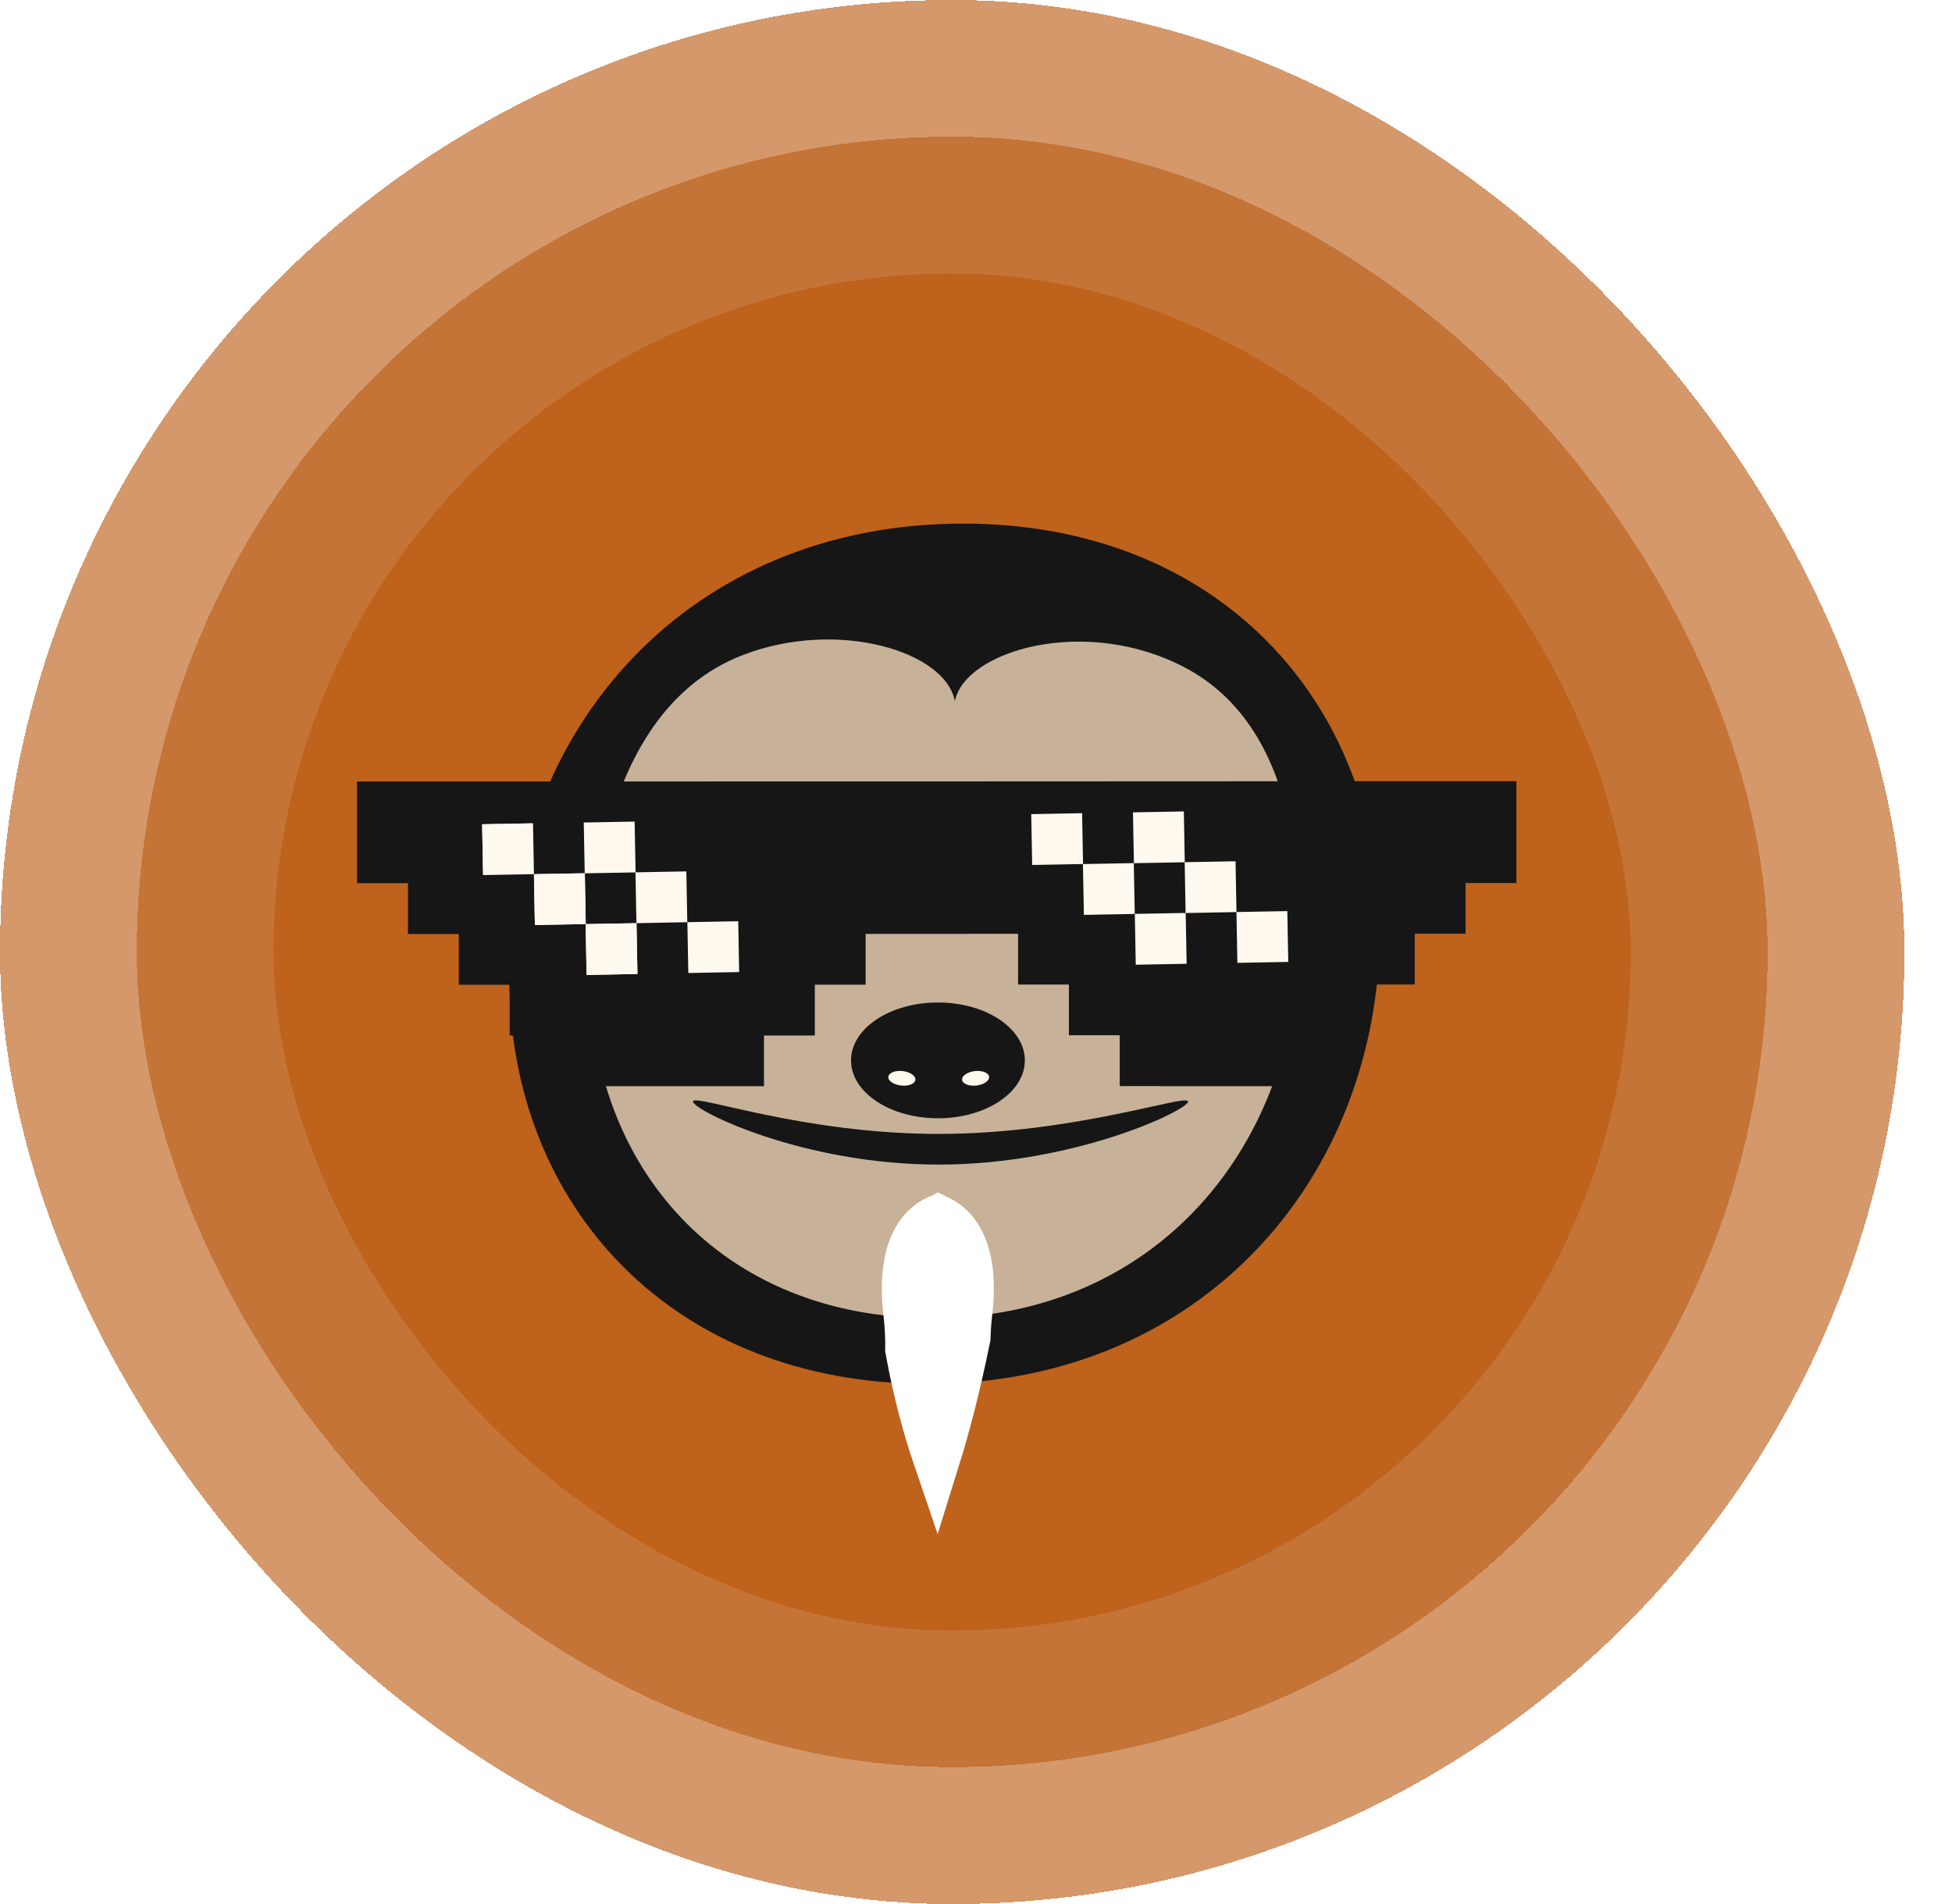
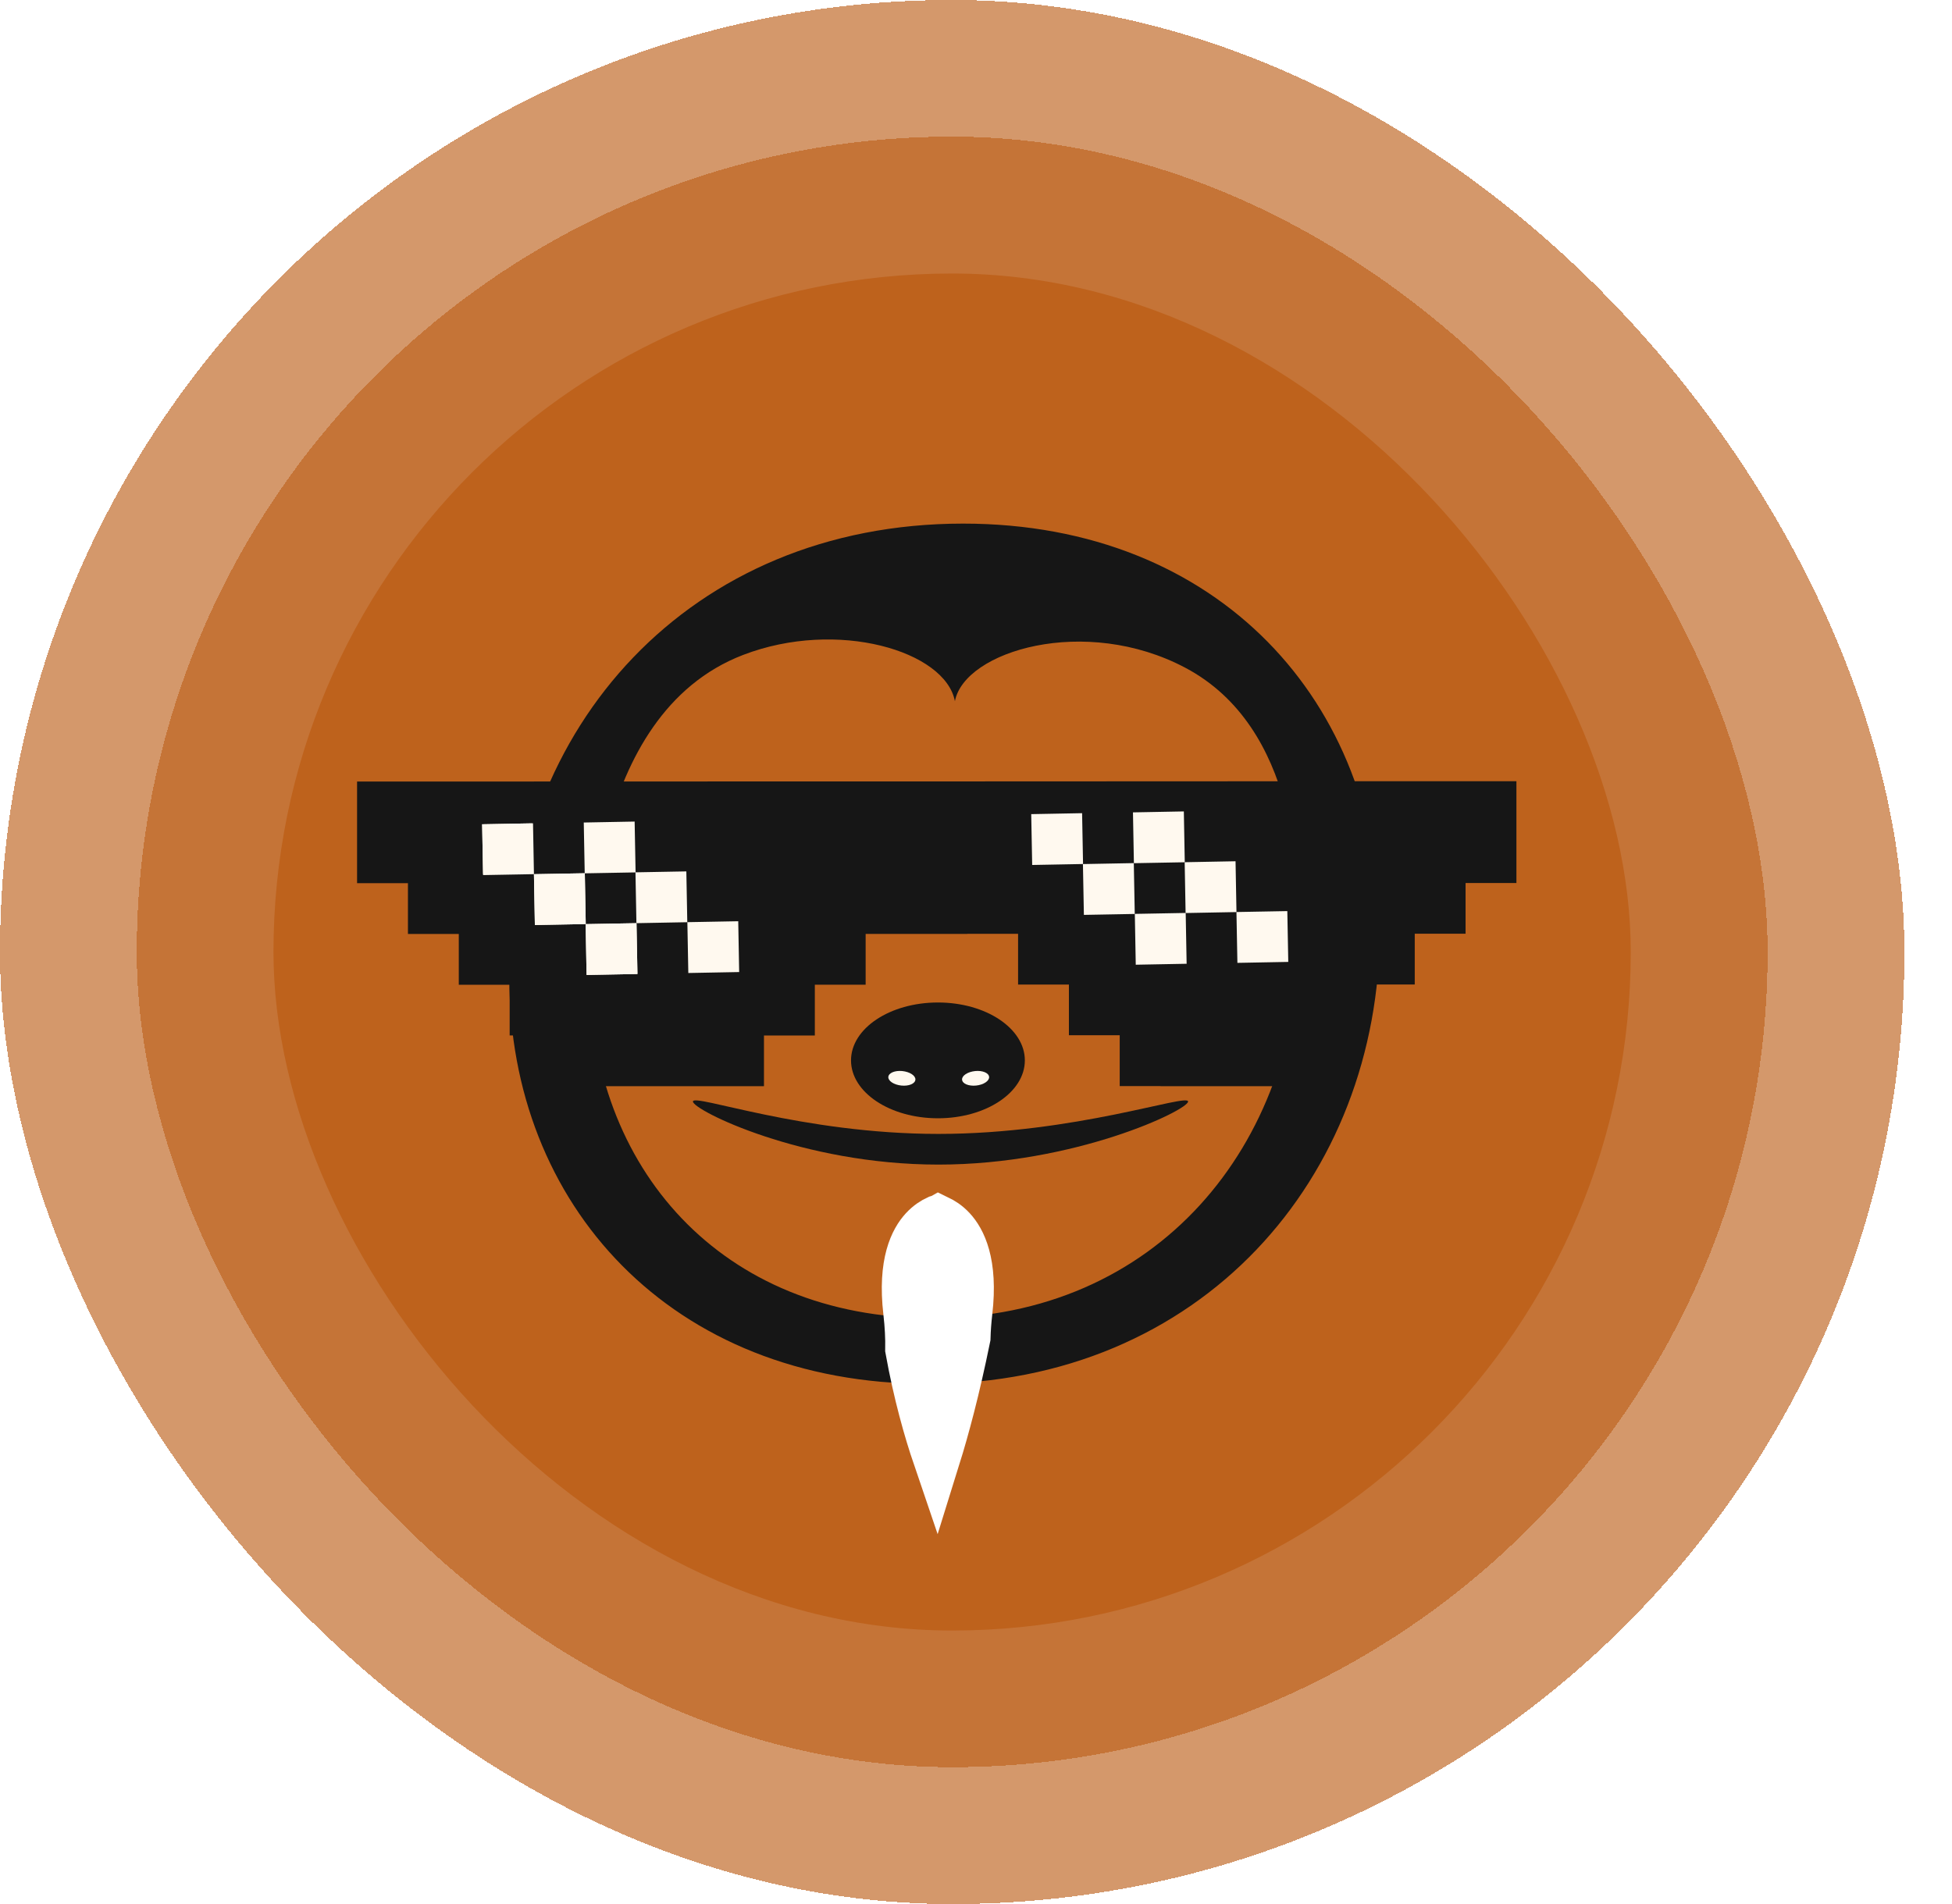
<svg xmlns="http://www.w3.org/2000/svg" width="82" height="80" viewBox="0 0 82 80" fill="none">
  <g filter="url(#filter0_d_3106_4928)">
    <rect width="80" height="80" rx="40" fill="#BE621C" fill-opacity="0.65" shape-rendering="crispEdges" />
  </g>
  <g filter="url(#filter1_d_3106_4928)">
    <rect x="5.746" y="5.742" width="68.508" height="68.508" rx="34.254" fill="#BE621C" fill-opacity="0.65" shape-rendering="crispEdges" />
  </g>
  <g filter="url(#filter2_d_3106_4928)">
    <rect x="11.488" y="11.492" width="57.017" height="57.017" rx="28.508" fill="#BE621C" />
  </g>
-   <path d="M39.509 55.724C48.491 55.724 55.773 48.546 55.773 39.692C55.773 30.838 48.491 23.66 39.509 23.66C30.527 23.66 23.246 30.838 23.246 39.692C23.246 48.546 30.527 55.724 39.509 55.724Z" fill="#C7B299" stroke="#161616" stroke-width="0.234" stroke-miterlimit="10" />
  <path d="M21.395 41.096C21.395 30.635 28.922 22 40.459 22C51.237 22 57.964 29.567 57.964 39.049C57.964 49.508 50.436 58.145 38.99 58.145C28.165 58.145 21.397 50.578 21.397 41.096H21.395ZM39.167 55.383C48.564 55.383 54.578 48.128 54.578 39.226C54.578 36.964 54.532 30.569 49.794 28.057C45.579 25.823 40.513 27.354 40.114 29.462C39.715 27.354 35.182 25.996 31.219 27.517C24.638 30.042 24.782 40.013 24.782 40.917C24.782 49.019 30.261 55.383 39.169 55.383H39.167Z" fill="#161616" />
  <path d="M29.109 46.283C29.109 46.639 33.679 48.932 39.423 48.932C45.167 48.932 49.909 46.639 49.909 46.283C49.909 45.927 45.165 47.643 39.423 47.643C33.679 47.643 29.109 45.927 29.109 46.283Z" fill="#161616" />
  <path d="M39.401 46.986C41.418 46.986 43.052 45.897 43.052 44.554C43.052 43.21 41.418 42.121 39.401 42.121C37.385 42.121 35.75 43.21 35.75 44.554C35.75 45.897 37.385 46.986 39.401 46.986Z" fill="#161616" />
  <path d="M38.439 45.421C38.368 45.581 38.06 45.658 37.755 45.594C37.449 45.53 37.259 45.35 37.332 45.191C37.405 45.032 37.711 44.955 38.016 45.019C38.321 45.083 38.512 45.262 38.439 45.421Z" fill="#FFF9EF" />
  <path d="M40.43 45.421C40.501 45.581 40.808 45.658 41.114 45.594C41.419 45.53 41.609 45.35 41.536 45.191C41.463 45.032 41.158 44.955 40.852 45.019C40.547 45.083 40.357 45.262 40.43 45.421Z" fill="#FFF9EF" />
  <path d="M32.243 41.038C33.616 41.038 34.729 39.926 34.729 38.554C34.729 37.182 33.616 36.07 32.243 36.07C30.871 36.07 29.758 37.182 29.758 38.554C29.758 39.926 30.871 41.038 32.243 41.038Z" fill="#FFF9EF" stroke="#161616" stroke-width="0.234" stroke-miterlimit="10" />
  <path d="M32.241 40.319C33.215 40.319 34.005 39.529 34.005 38.556C34.005 37.582 33.215 36.793 32.241 36.793C31.266 36.793 30.477 37.582 30.477 38.556C30.477 39.529 31.266 40.319 32.241 40.319Z" fill="#161616" stroke="#161616" stroke-width="0.234" stroke-miterlimit="10" />
  <path d="M31.279 38.633C31.501 38.633 31.68 38.453 31.68 38.232C31.68 38.011 31.501 37.832 31.279 37.832C31.058 37.832 30.879 38.011 30.879 38.232C30.879 38.453 31.058 38.633 31.279 38.633Z" fill="#FFF9EF" />
  <path d="M46.845 41.038C48.218 41.038 49.331 39.926 49.331 38.554C49.331 37.182 48.218 36.07 46.845 36.07C45.472 36.07 44.359 37.182 44.359 38.554C44.359 39.926 45.472 41.038 46.845 41.038Z" fill="#FFF9EF" stroke="#101010" stroke-width="0.234" stroke-miterlimit="10" />
  <path d="M46.846 40.319C47.82 40.319 48.61 39.529 48.61 38.556C48.61 37.582 47.82 36.793 46.846 36.793C45.872 36.793 45.082 37.582 45.082 38.556C45.082 39.529 45.872 40.319 46.846 40.319Z" fill="#161616" stroke="#161616" stroke-width="0.234" stroke-miterlimit="10" />
  <path d="M45.881 38.633C46.102 38.633 46.282 38.453 46.282 38.232C46.282 38.011 46.102 37.832 45.881 37.832C45.66 37.832 45.48 38.011 45.48 38.232C45.48 38.453 45.66 38.633 45.881 38.633Z" fill="#FFF9EF" />
  <path d="M63.7 32.824H62.7H61.566H59.429L40.629 32.832H40.209H38.075H35.939L19.273 32.837H17.137H15V34.972V37.107H17.137V39.242H19.273V41.375H21.41V43.505H23.546V44.454V44.572V45.638H25.683H27.82H29.956H32.093V44.574V43.508H34.23V41.373H36.364V39.24H40.634V37.105H38.498H39.355H40.632V34.969V37.102V39.235H42.768V41.368H44.903V43.498H47.037V45.633H48.753V45.638H50.89H53.027H55.163V44.572V43.505V43.498H57.297V41.365H59.431V39.23H61.566V37.102H63.702V32.829L63.7 32.824ZM47.799 43.498H48.216H47.229H47.796H47.799Z" fill="#161616" />
  <path d="M24.567 36.691L22.43 36.73L22.469 38.866L24.606 38.826L24.567 36.691Z" fill="#FFF9EF" />
  <path d="M26.738 38.789L24.602 38.828L24.641 40.964L26.778 40.924L26.738 38.789Z" fill="#FFF9EF" />
  <path d="M22.391 34.593L20.254 34.633L20.293 36.768L22.43 36.729L22.391 34.593Z" fill="#FFF9EF" />
  <path d="M47.629 36.265L45.492 36.305L45.532 38.44L47.669 38.401L47.629 36.265Z" fill="#FFF9EF" />
  <path d="M49.809 38.359L47.672 38.398L47.711 40.534L49.848 40.494L49.809 38.359Z" fill="#FFF9EF" />
  <path d="M45.457 34.167L43.32 34.207L43.36 36.343L45.497 36.303L45.457 34.167Z" fill="#FFF9EF" />
  <path d="M24.567 36.691L22.43 36.73L22.469 38.866L24.606 38.826L24.567 36.691Z" fill="#FFF9EF" />
  <path d="M26.738 38.789L24.602 38.828L24.641 40.964L26.778 40.924L26.738 38.789Z" fill="#FFF9EF" />
  <path d="M22.351 34.594L20.254 34.633L20.293 36.728L22.39 36.69L22.351 34.594Z" fill="#FFF9EF" />
  <path d="M28.832 36.613L26.695 36.652L26.735 38.788L28.872 38.748L28.832 36.613Z" fill="#FFF9EF" />
  <path d="M31.012 38.707L28.875 38.746L28.915 40.882L31.051 40.842L31.012 38.707Z" fill="#FFF9EF" />
  <path d="M26.66 34.519L24.523 34.559L24.563 36.694L26.7 36.655L26.66 34.519Z" fill="#FFF9EF" />
  <path d="M51.903 36.187L49.766 36.227L49.805 38.362L51.942 38.322L51.903 36.187Z" fill="#FFF9EF" />
  <path d="M54.078 38.281L51.941 38.32L51.981 40.456L54.118 40.416L54.078 38.281Z" fill="#FFF9EF" />
  <path d="M49.731 34.093L47.594 34.133L47.633 36.268L49.77 36.229L49.731 34.093Z" fill="#FFF9EF" />
  <path d="M39.346 61.232C38.96 60.098 38.524 58.57 38.186 56.698C38.195 56.216 38.17 55.693 38.104 55.124C37.861 53.041 38.392 52.086 38.789 51.655C39.002 51.424 39.221 51.294 39.378 51.222C39.385 51.22 39.391 51.217 39.397 51.214C39.403 51.217 39.409 51.22 39.415 51.222C39.572 51.294 39.791 51.424 40.004 51.655C40.401 52.086 40.932 53.041 40.689 55.124C40.645 55.502 40.62 55.861 40.61 56.2C40.165 58.388 39.715 60.047 39.346 61.232Z" fill="white" stroke="white" stroke-width="2" />
  <defs>
    <filter id="filter0_d_3106_4928" x="-2" y="-2" width="84" height="84" filterUnits="userSpaceOnUse" color-interpolation-filters="sRGB">
      <feFlood flood-opacity="0" result="BackgroundImageFix" />
      <feColorMatrix in="SourceAlpha" type="matrix" values="0 0 0 0 0 0 0 0 0 0 0 0 0 0 0 0 0 0 127 0" result="hardAlpha" />
      <feOffset />
      <feGaussianBlur stdDeviation="1" />
      <feComposite in2="hardAlpha" operator="out" />
      <feColorMatrix type="matrix" values="0 0 0 0 0.337 0 0 0 0 0.149 0 0 0 0 0.012 0 0 0 1 0" />
      <feBlend mode="normal" in2="BackgroundImageFix" result="effect1_dropShadow_3106_4928" />
      <feBlend mode="normal" in="SourceGraphic" in2="effect1_dropShadow_3106_4928" result="shape" />
    </filter>
    <filter id="filter1_d_3106_4928" x="3.746" y="3.742" width="72.508" height="72.508" filterUnits="userSpaceOnUse" color-interpolation-filters="sRGB">
      <feFlood flood-opacity="0" result="BackgroundImageFix" />
      <feColorMatrix in="SourceAlpha" type="matrix" values="0 0 0 0 0 0 0 0 0 0 0 0 0 0 0 0 0 0 127 0" result="hardAlpha" />
      <feOffset />
      <feGaussianBlur stdDeviation="1" />
      <feComposite in2="hardAlpha" operator="out" />
      <feColorMatrix type="matrix" values="0 0 0 0 0.337 0 0 0 0 0.149 0 0 0 0 0.012 0 0 0 1 0" />
      <feBlend mode="normal" in2="BackgroundImageFix" result="effect1_dropShadow_3106_4928" />
      <feBlend mode="normal" in="SourceGraphic" in2="effect1_dropShadow_3106_4928" result="shape" />
    </filter>
    <filter id="filter2_d_3106_4928" x="9.488" y="9.492" width="61.016" height="61.016" filterUnits="userSpaceOnUse" color-interpolation-filters="sRGB">
      <feFlood flood-opacity="0" result="BackgroundImageFix" />
      <feColorMatrix in="SourceAlpha" type="matrix" values="0 0 0 0 0 0 0 0 0 0 0 0 0 0 0 0 0 0 127 0" result="hardAlpha" />
      <feOffset />
      <feGaussianBlur stdDeviation="1" />
      <feComposite in2="hardAlpha" operator="out" />
      <feColorMatrix type="matrix" values="0 0 0 0 0.337 0 0 0 0 0.149 0 0 0 0 0.012 0 0 0 1 0" />
      <feBlend mode="normal" in2="BackgroundImageFix" result="effect1_dropShadow_3106_4928" />
      <feBlend mode="normal" in="SourceGraphic" in2="effect1_dropShadow_3106_4928" result="shape" />
    </filter>
  </defs>
</svg>